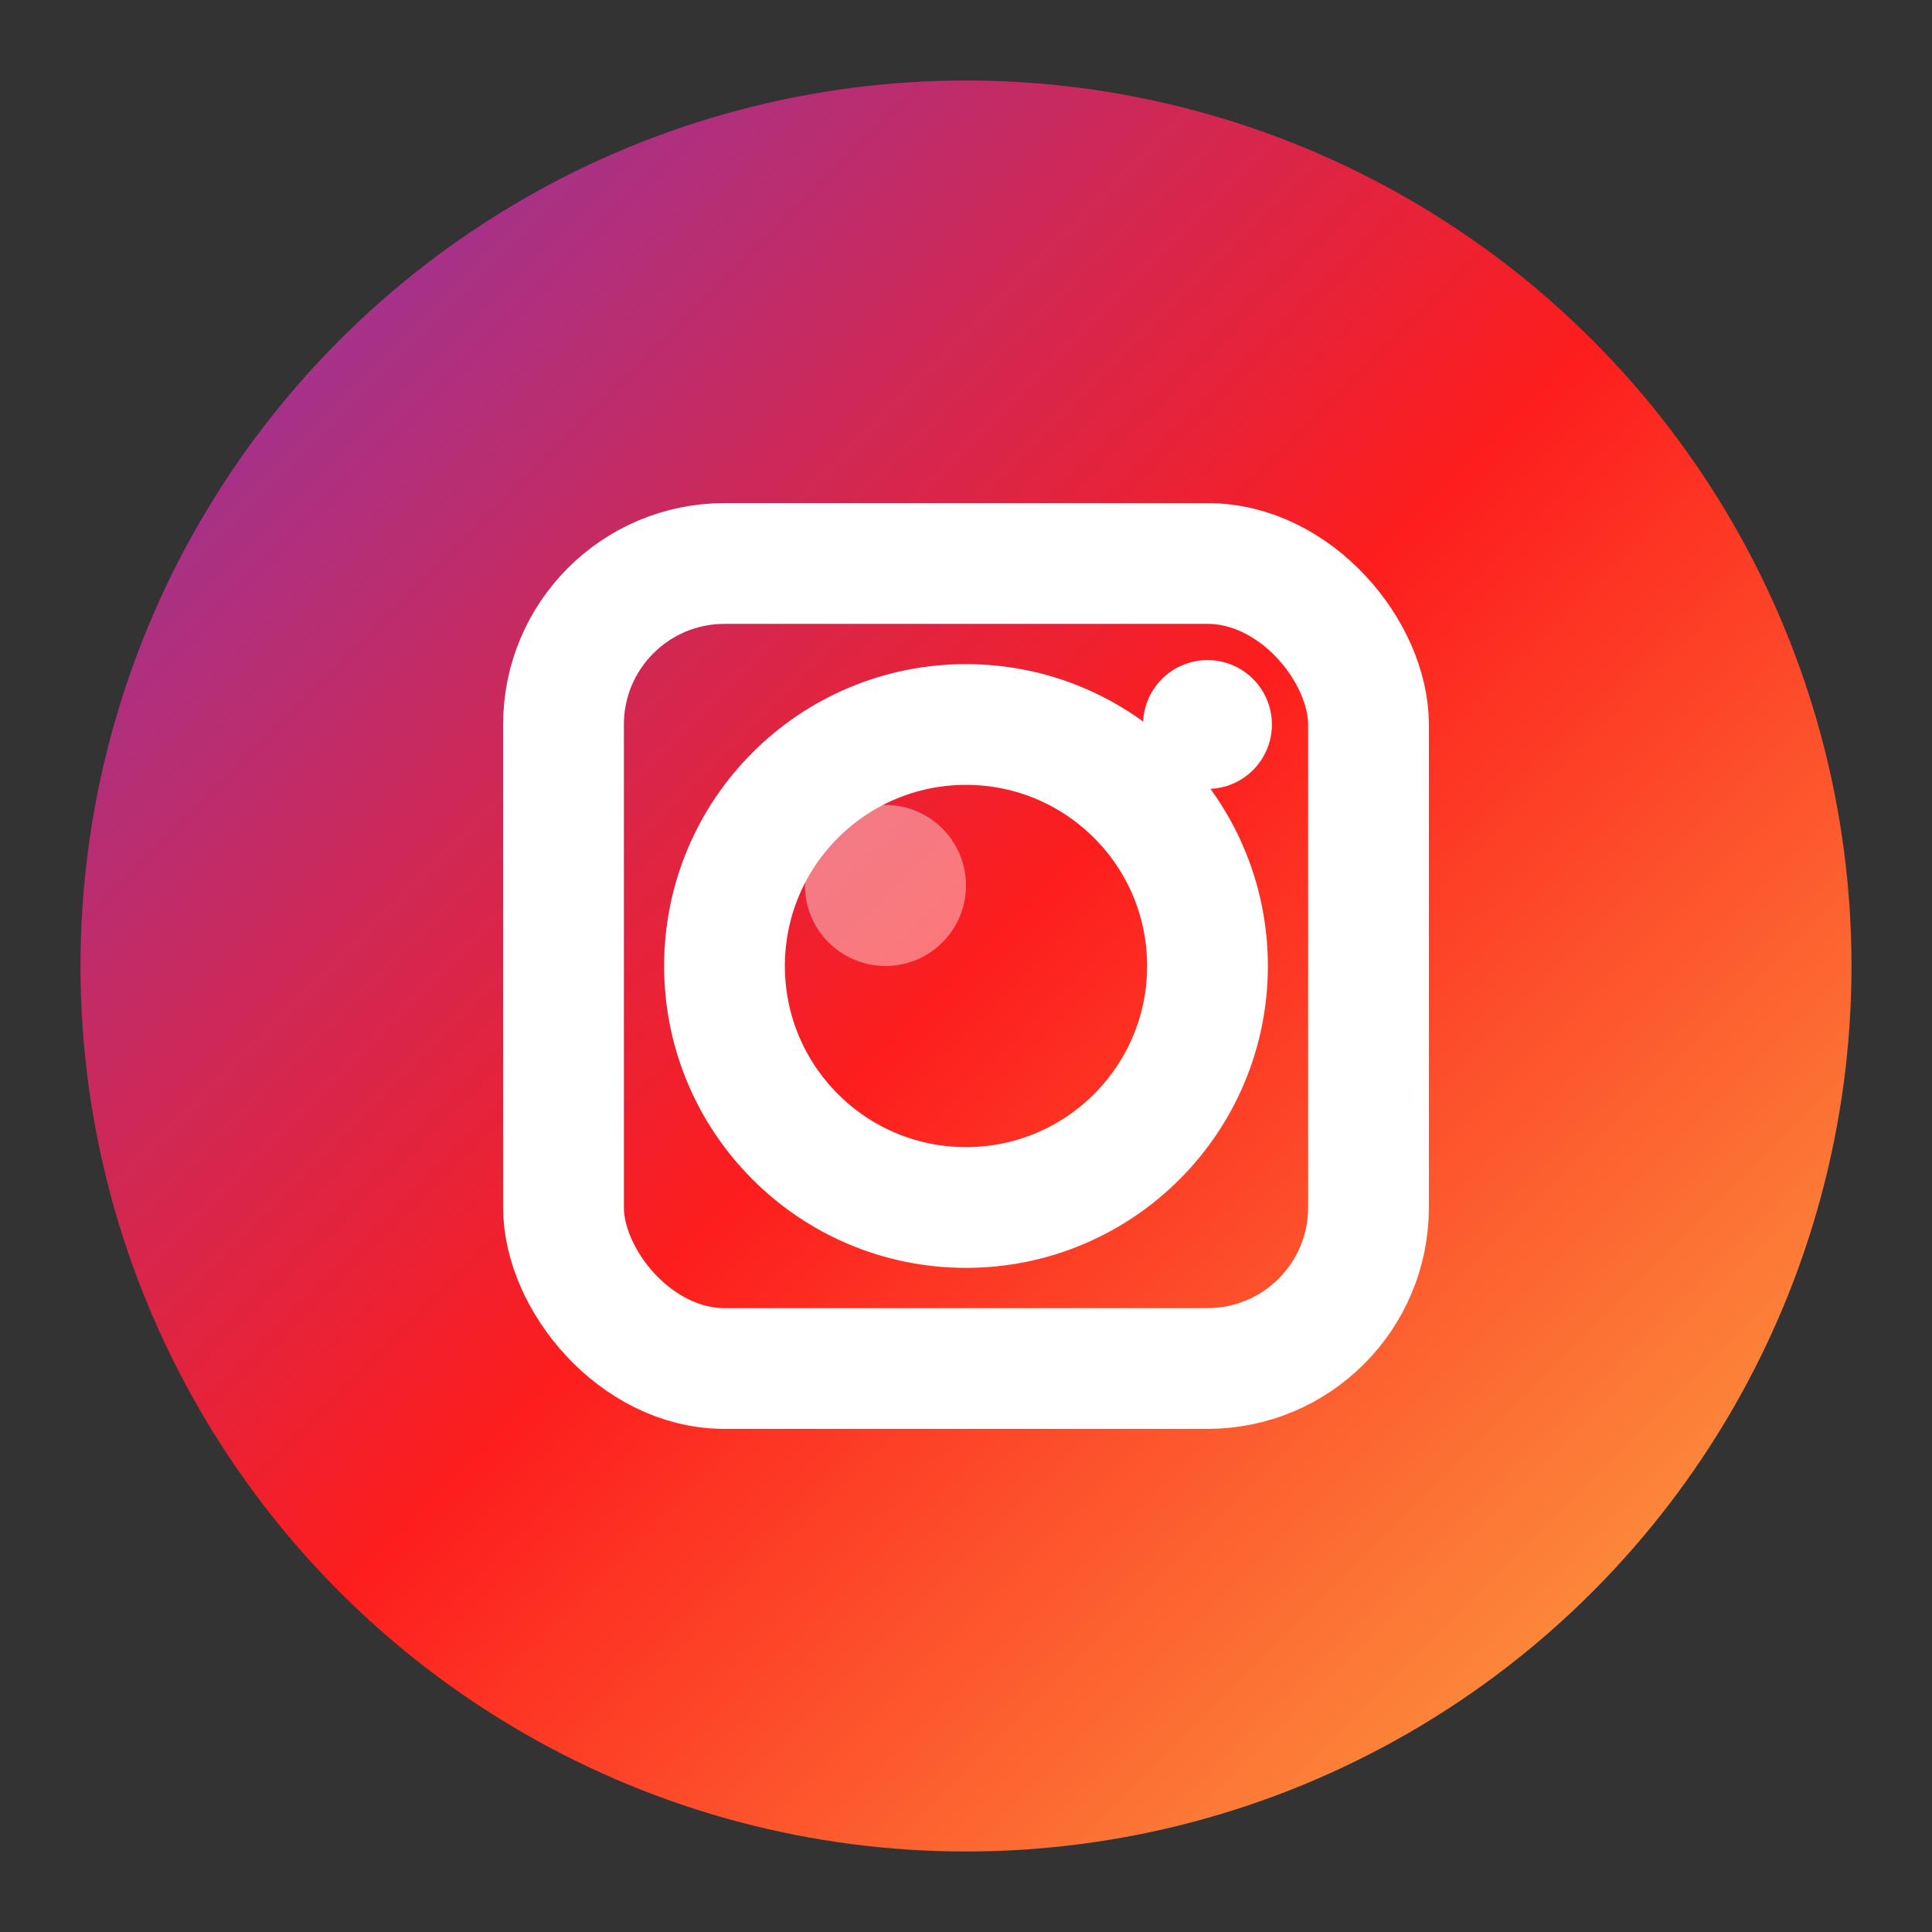
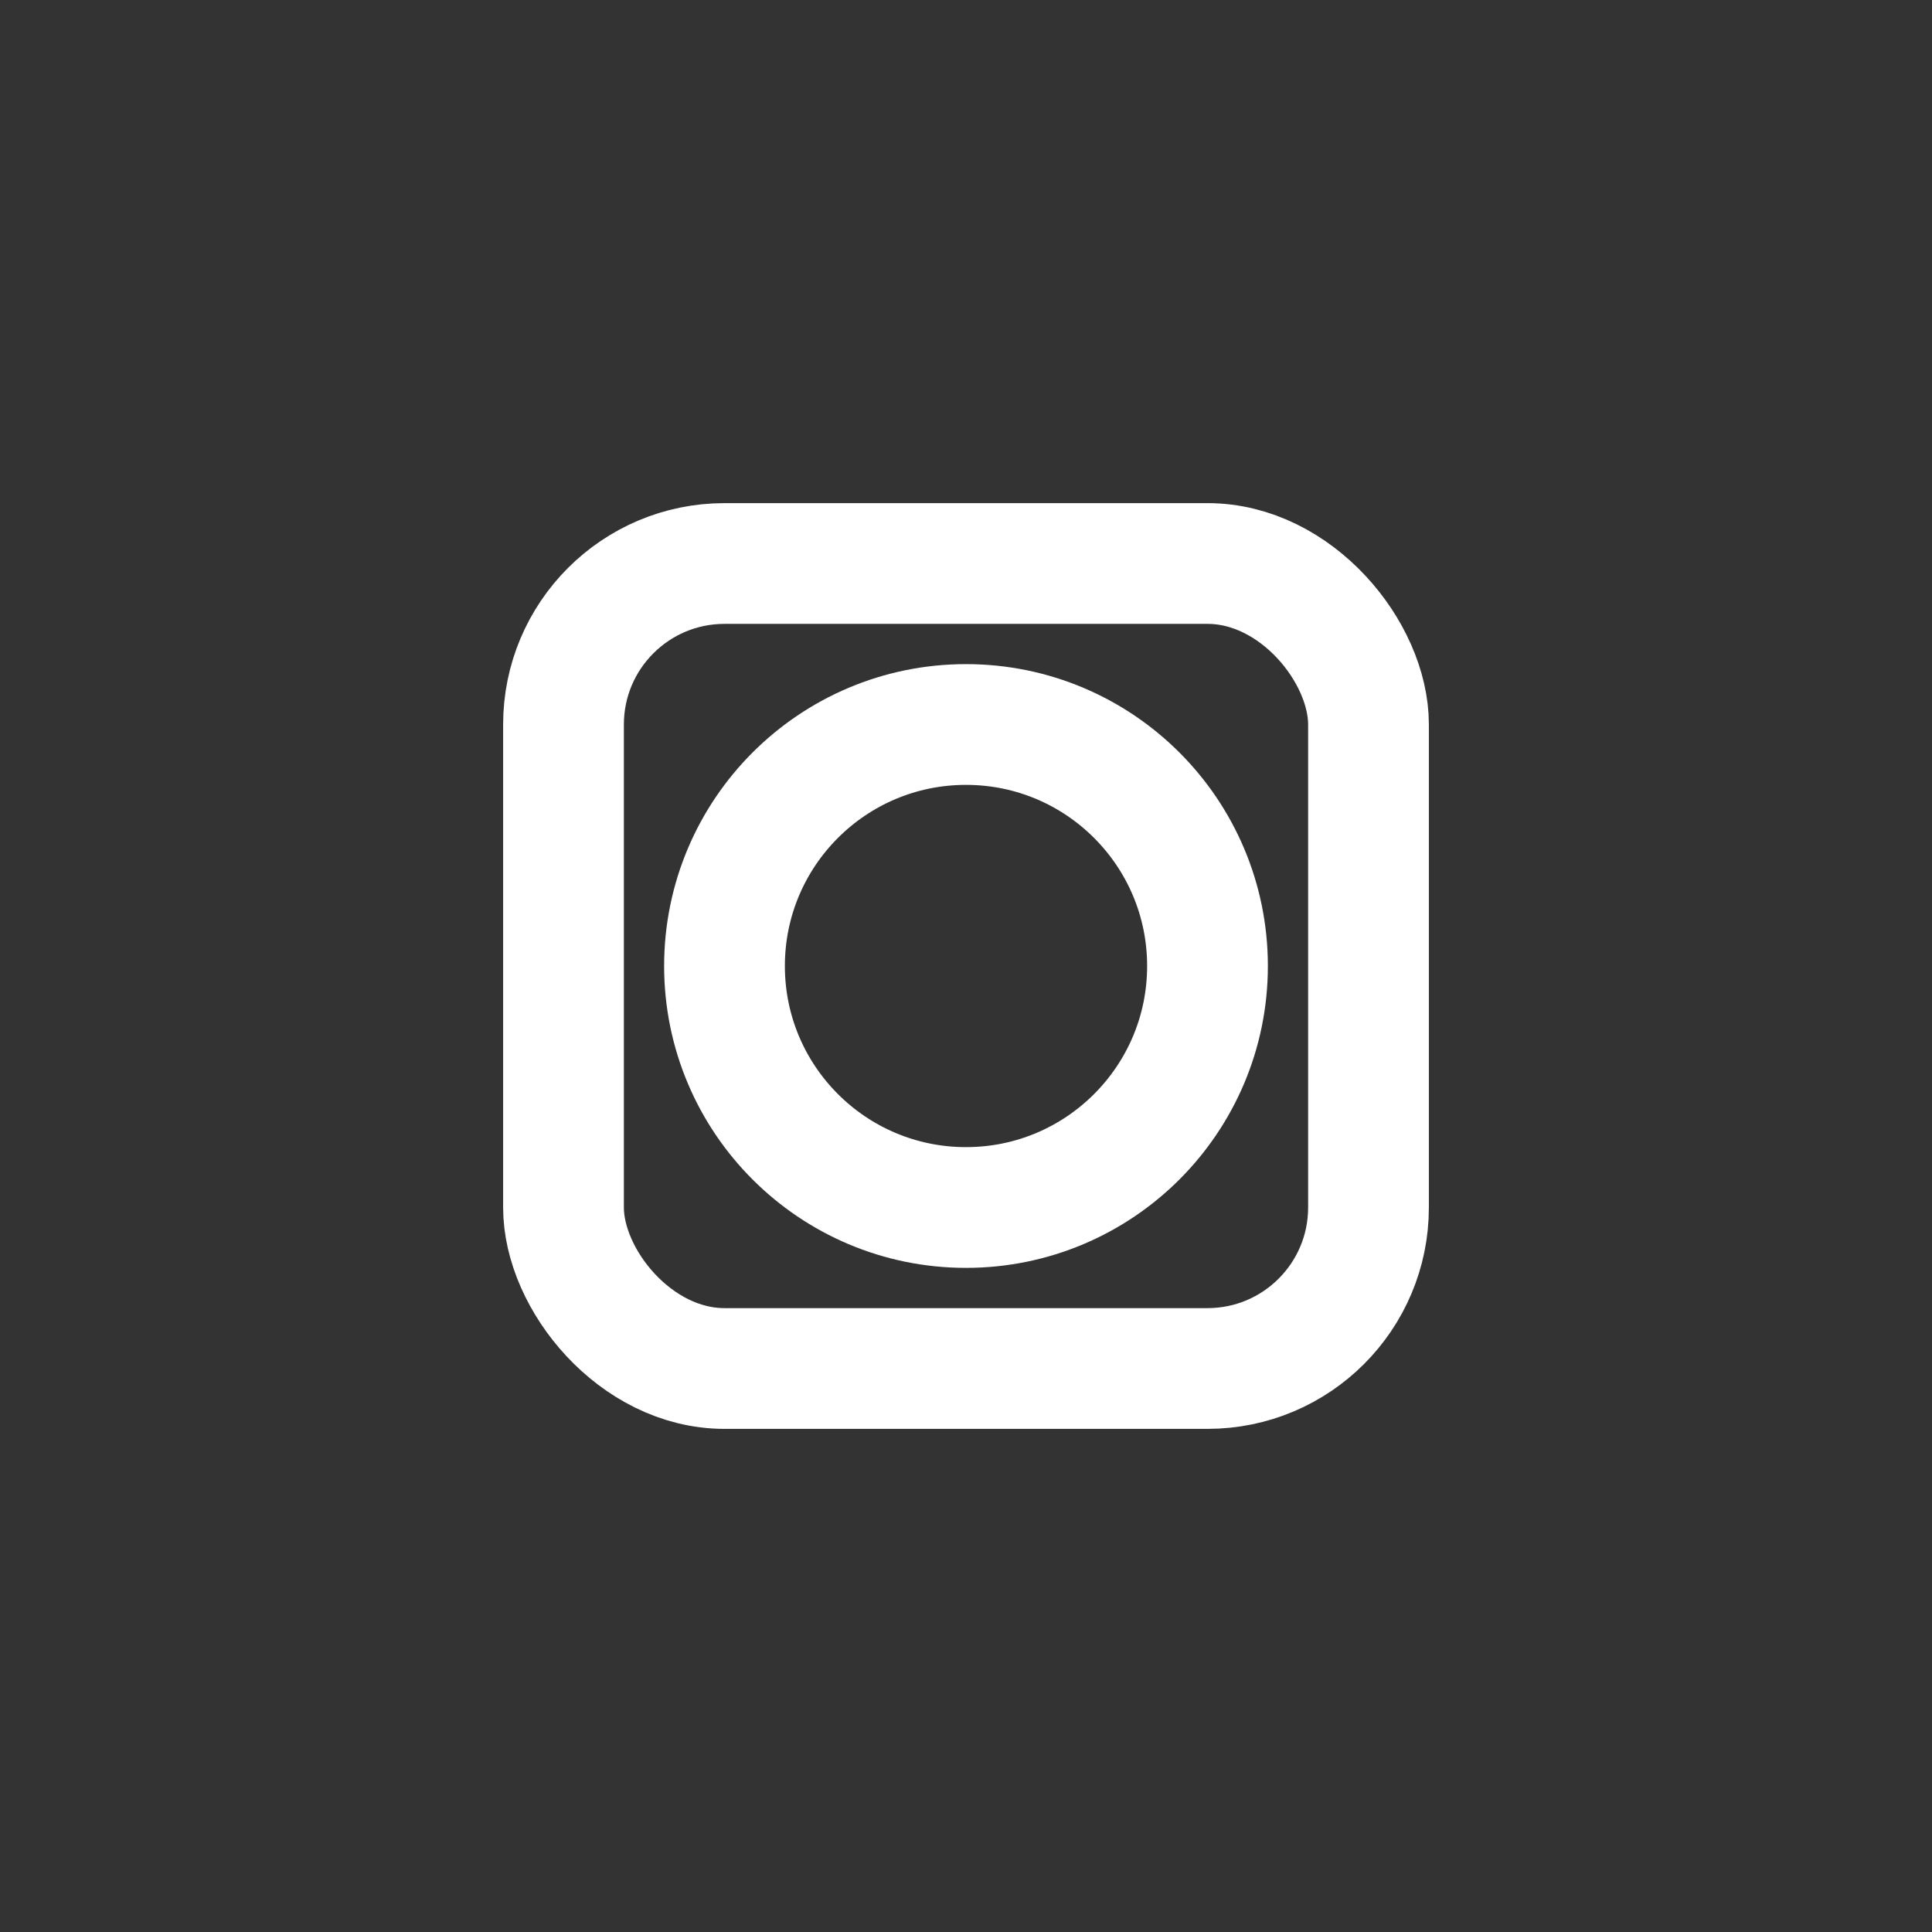
<svg xmlns="http://www.w3.org/2000/svg" width="24" height="24" viewBox="0 0 24 24" fill="none">
  <rect x="0" y="0" width="24" height="24" fill="#333333" stroke="none" />
  <defs>
    <linearGradient id="instagramGradient" x1="0%" y1="0%" x2="100%" y2="100%">
      <stop offset="0%" style="stop-color:#833AB4;stop-opacity:1" />
      <stop offset="50%" style="stop-color:#FD1D1D;stop-opacity:1" />
      <stop offset="100%" style="stop-color:#FCB045;stop-opacity:1" />
    </linearGradient>
  </defs>
-   <circle cx="12" cy="12" r="11" fill="url(#instagramGradient)" />
  <rect x="7" y="7" width="10" height="10" rx="2" stroke="white" stroke-width="1.5" fill="none" />
  <circle cx="12" cy="12" r="3" stroke="white" stroke-width="1.5" fill="none" />
-   <circle cx="15" cy="9" r="0.8" fill="white" />
-   <circle cx="11" cy="11" r="1" fill="white" opacity="0.4" />
</svg>